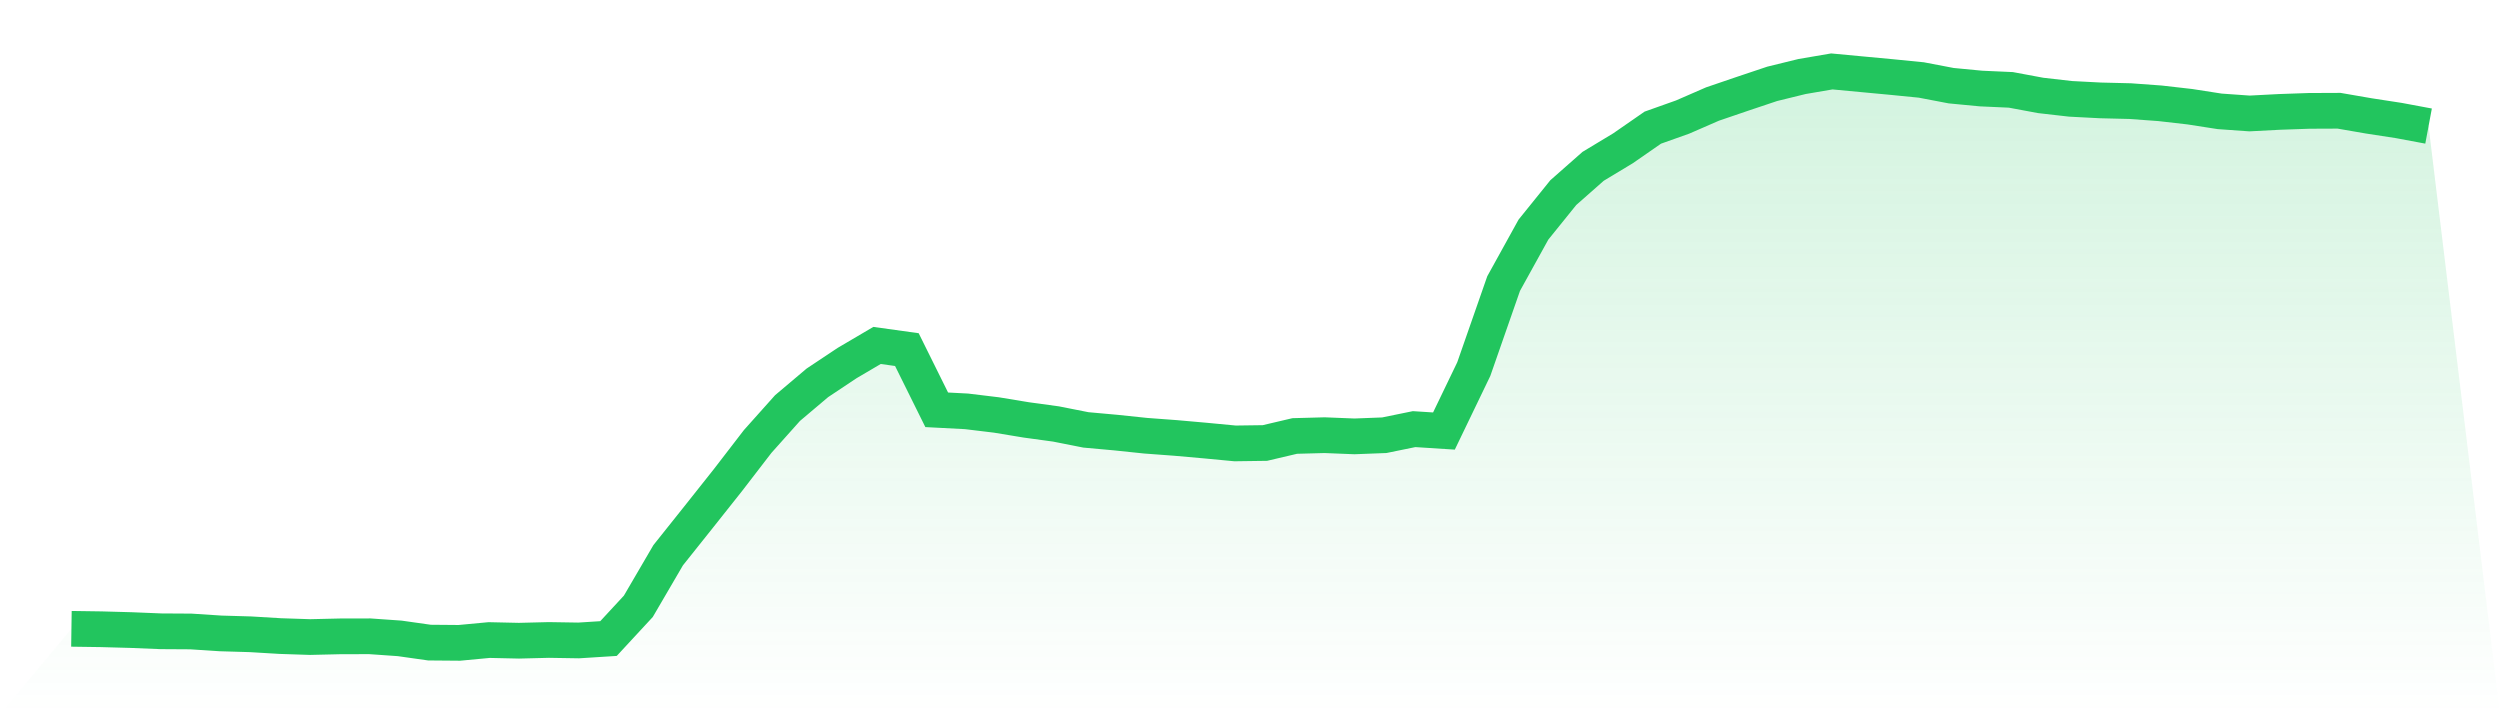
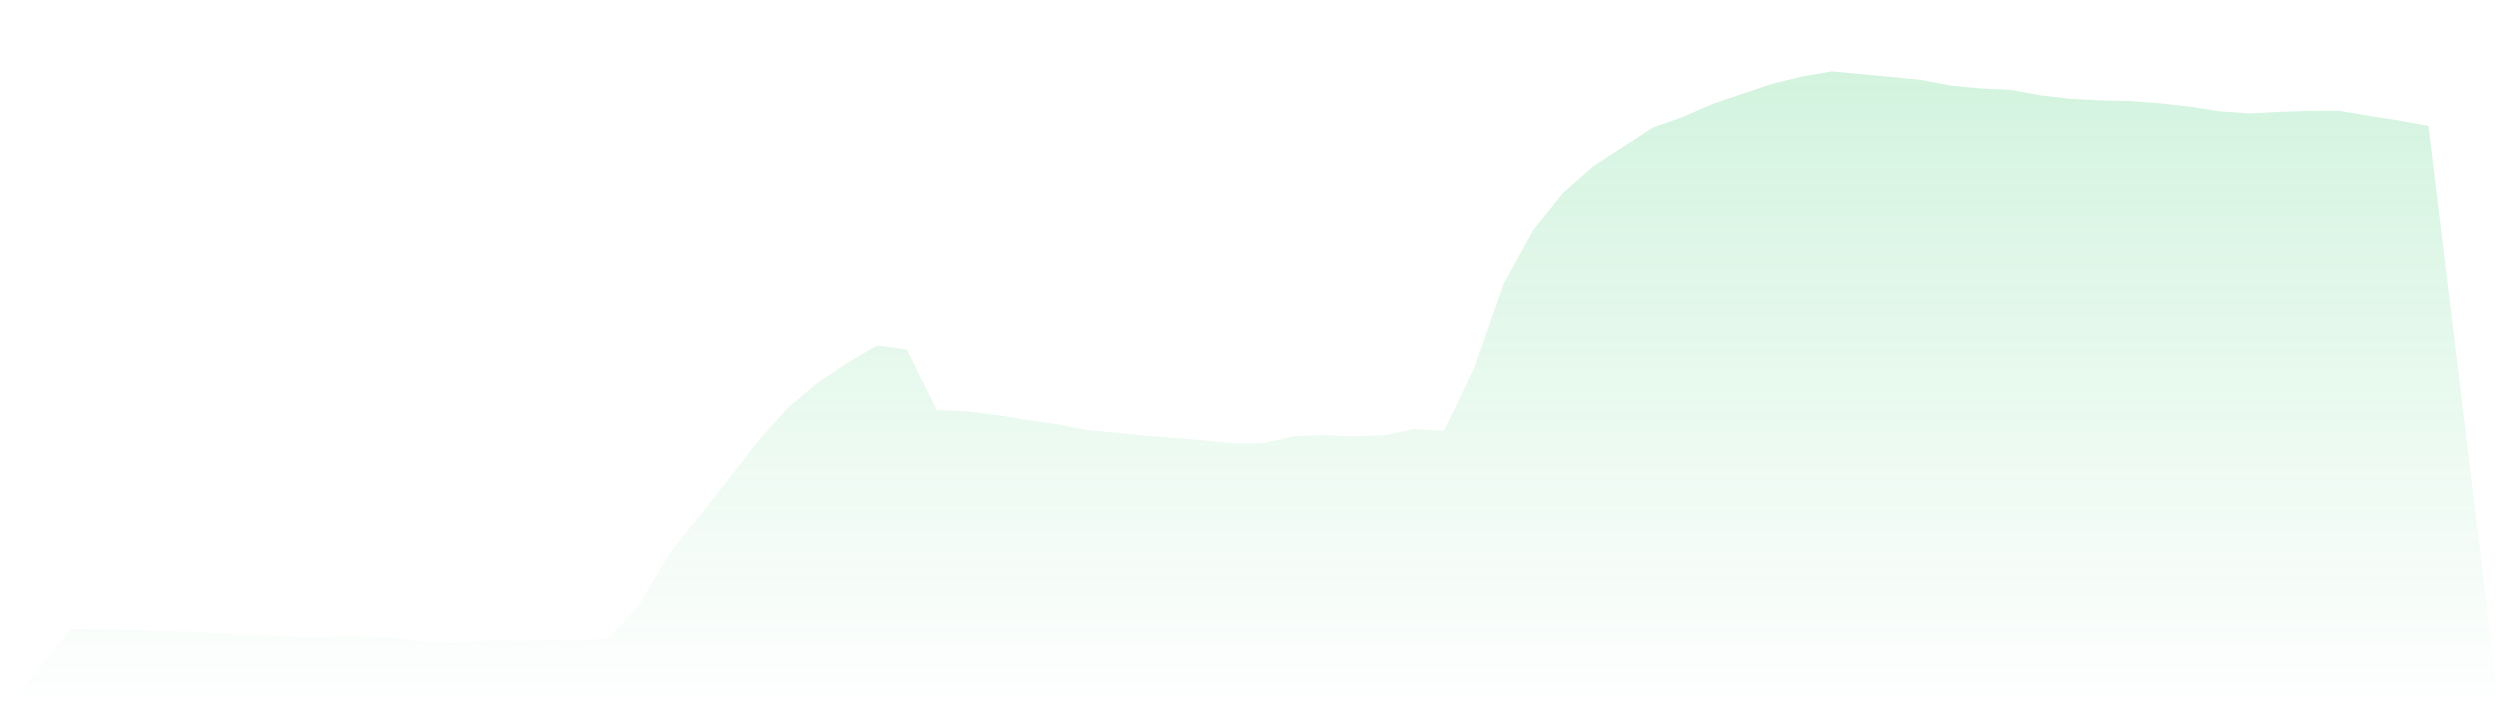
<svg xmlns="http://www.w3.org/2000/svg" viewBox="0 0 140 40">
  <defs>
    <linearGradient id="gradient" x1="0" x2="0" y1="0" y2="1">
      <stop offset="0%" stop-color="#22c55e" stop-opacity="0.2" />
      <stop offset="100%" stop-color="#22c55e" stop-opacity="0" />
    </linearGradient>
  </defs>
-   <path d="M4,35.214 L4,35.214 L5.671,35.238 L7.342,35.284 L9.013,35.352 L10.684,35.362 L12.354,35.471 L14.025,35.52 L15.696,35.62 L17.367,35.675 L19.038,35.636 L20.709,35.632 L22.38,35.749 L24.051,35.986 L25.722,36 L27.392,35.843 L29.063,35.88 L30.734,35.838 L32.405,35.865 L34.076,35.759 L35.747,33.953 L37.418,31.092 L39.089,28.997 L40.759,26.893 L42.43,24.722 L44.101,22.852 L45.772,21.44 L47.443,20.328 L49.114,19.345 L50.785,19.578 L52.456,22.949 L54.127,23.036 L55.797,23.238 L57.468,23.514 L59.139,23.743 L60.81,24.074 L62.481,24.225 L64.152,24.4 L65.823,24.524 L67.494,24.672 L69.165,24.831 L70.835,24.808 L72.506,24.415 L74.177,24.37 L75.848,24.437 L77.519,24.373 L79.19,24.031 L80.861,24.138 L82.532,20.669 L84.203,15.88 L85.873,12.858 L87.544,10.787 L89.215,9.314 L90.886,8.306 L92.557,7.148 L94.228,6.554 L95.899,5.826 L97.57,5.256 L99.24,4.696 L100.911,4.286 L102.582,4 L104.253,4.157 L105.924,4.313 L107.595,4.479 L109.266,4.798 L110.937,4.958 L112.608,5.033 L114.278,5.344 L115.949,5.535 L117.62,5.622 L119.291,5.663 L120.962,5.785 L122.633,5.976 L124.304,6.236 L125.975,6.354 L127.646,6.267 L129.316,6.209 L130.987,6.202 L132.658,6.491 L134.329,6.748 L136,7.06 L140,40 L0,40 z" fill="url(#gradient)" />
-   <path d="M4,35.214 L4,35.214 L5.671,35.238 L7.342,35.284 L9.013,35.352 L10.684,35.362 L12.354,35.471 L14.025,35.52 L15.696,35.62 L17.367,35.675 L19.038,35.636 L20.709,35.632 L22.38,35.749 L24.051,35.986 L25.722,36 L27.392,35.843 L29.063,35.88 L30.734,35.838 L32.405,35.865 L34.076,35.759 L35.747,33.953 L37.418,31.092 L39.089,28.997 L40.759,26.893 L42.43,24.722 L44.101,22.852 L45.772,21.44 L47.443,20.328 L49.114,19.345 L50.785,19.578 L52.456,22.949 L54.127,23.036 L55.797,23.238 L57.468,23.514 L59.139,23.743 L60.81,24.074 L62.481,24.225 L64.152,24.4 L65.823,24.524 L67.494,24.672 L69.165,24.831 L70.835,24.808 L72.506,24.415 L74.177,24.37 L75.848,24.437 L77.519,24.373 L79.19,24.031 L80.861,24.138 L82.532,20.669 L84.203,15.88 L85.873,12.858 L87.544,10.787 L89.215,9.314 L90.886,8.306 L92.557,7.148 L94.228,6.554 L95.899,5.826 L97.57,5.256 L99.24,4.696 L100.911,4.286 L102.582,4 L104.253,4.157 L105.924,4.313 L107.595,4.479 L109.266,4.798 L110.937,4.958 L112.608,5.033 L114.278,5.344 L115.949,5.535 L117.62,5.622 L119.291,5.663 L120.962,5.785 L122.633,5.976 L124.304,6.236 L125.975,6.354 L127.646,6.267 L129.316,6.209 L130.987,6.202 L132.658,6.491 L134.329,6.748 L136,7.06" fill="none" stroke="#22c55e" stroke-width="2" />
+   <path d="M4,35.214 L4,35.214 L5.671,35.238 L7.342,35.284 L9.013,35.352 L10.684,35.362 L12.354,35.471 L14.025,35.52 L15.696,35.62 L17.367,35.675 L19.038,35.636 L20.709,35.632 L22.38,35.749 L24.051,35.986 L25.722,36 L27.392,35.843 L29.063,35.88 L30.734,35.838 L32.405,35.865 L34.076,35.759 L35.747,33.953 L37.418,31.092 L39.089,28.997 L40.759,26.893 L42.43,24.722 L44.101,22.852 L45.772,21.44 L47.443,20.328 L49.114,19.345 L50.785,19.578 L52.456,22.949 L54.127,23.036 L55.797,23.238 L57.468,23.514 L59.139,23.743 L60.81,24.074 L62.481,24.225 L64.152,24.4 L65.823,24.524 L67.494,24.672 L69.165,24.831 L70.835,24.808 L72.506,24.415 L74.177,24.37 L75.848,24.437 L77.519,24.373 L79.19,24.031 L80.861,24.138 L82.532,20.669 L84.203,15.88 L85.873,12.858 L87.544,10.787 L89.215,9.314 L92.557,7.148 L94.228,6.554 L95.899,5.826 L97.57,5.256 L99.24,4.696 L100.911,4.286 L102.582,4 L104.253,4.157 L105.924,4.313 L107.595,4.479 L109.266,4.798 L110.937,4.958 L112.608,5.033 L114.278,5.344 L115.949,5.535 L117.62,5.622 L119.291,5.663 L120.962,5.785 L122.633,5.976 L124.304,6.236 L125.975,6.354 L127.646,6.267 L129.316,6.209 L130.987,6.202 L132.658,6.491 L134.329,6.748 L136,7.06 L140,40 L0,40 z" fill="url(#gradient)" />
</svg>